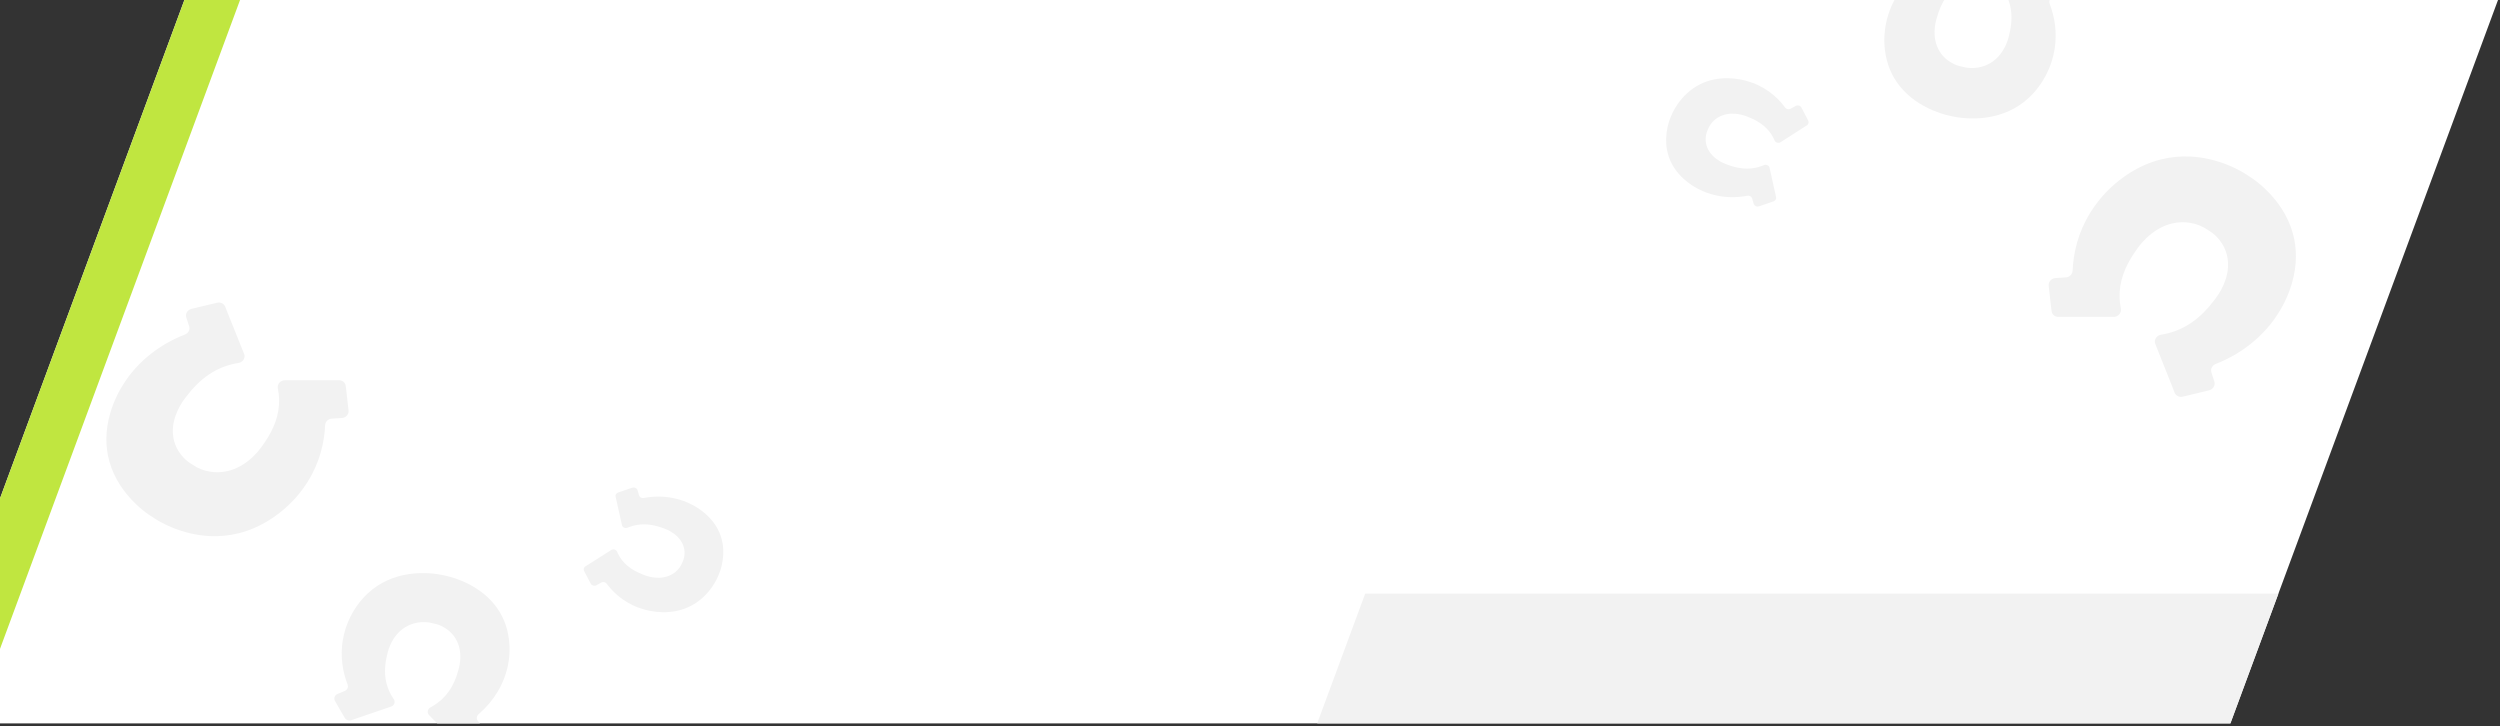
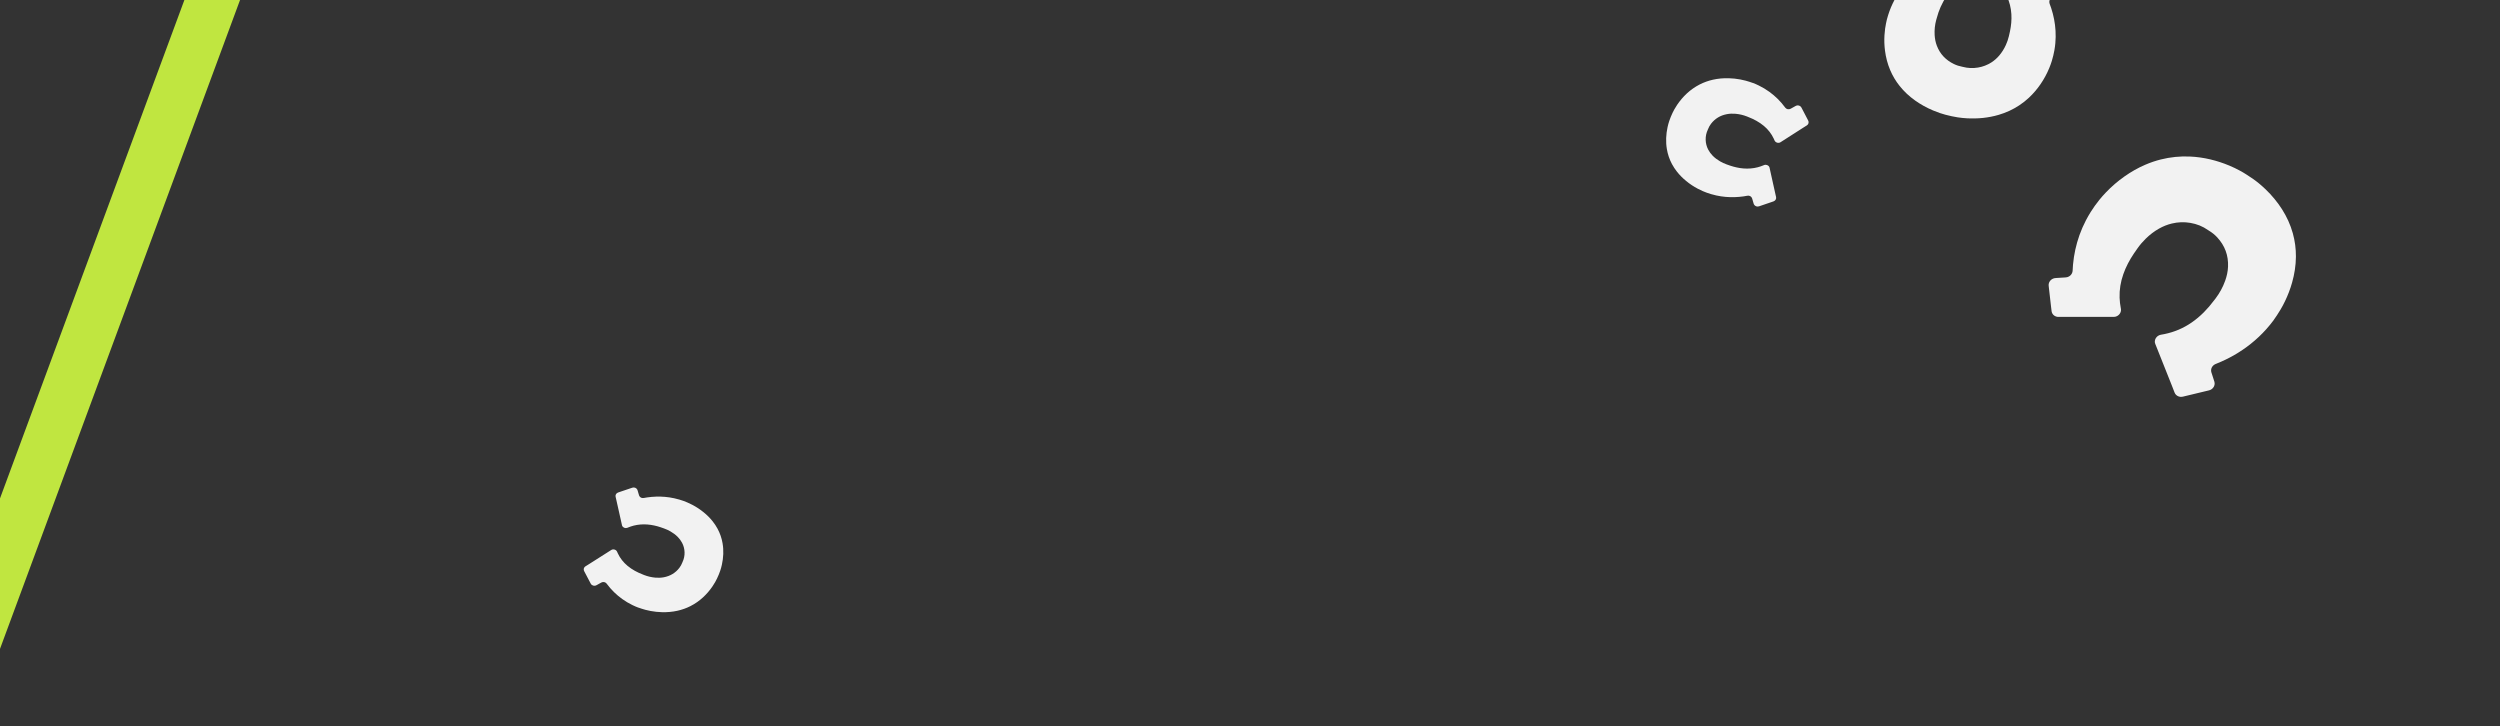
<svg xmlns="http://www.w3.org/2000/svg" viewBox="0 0 389 113" fill="none">
  <rect x="0" y="0" width="389" height="113" fill="#333333" stroke="none" />
  <g clip-path="url(#clip0_7557_10017)">
-     <rect width="360" height="120" transform="matrix(1 0 -0.347 0.938 28.69 0)" fill="white" />
    <g clip-path="url(#clip1_7557_10017)">
      <path d="M272.743 12.9C273.061 13.023 273.373 13.157 273.676 13.308C274.25 13.588 274.794 13.912 275.308 14.284C276.25 14.966 277.056 15.768 277.734 16.685C277.751 16.708 277.766 16.73 277.784 16.752C277.98 17.004 278.331 17.077 278.619 16.923C278.839 16.805 279.056 16.68 279.276 16.557C279.327 16.529 279.375 16.501 279.425 16.476C279.743 16.314 280.136 16.431 280.299 16.733C280.388 16.901 280.474 17.068 280.564 17.236C280.727 17.552 280.894 17.868 281.057 18.184C281.152 18.368 281.247 18.553 281.345 18.737C281.408 18.858 281.435 18.98 281.411 19.112C281.381 19.282 281.289 19.419 281.137 19.517C280.95 19.637 280.757 19.755 280.57 19.875C279.401 20.622 278.233 21.371 277.065 22.12C276.767 22.327 276.292 22.223 276.125 21.866C276.081 21.77 276.042 21.673 275.998 21.578C275.638 20.812 275.127 20.152 274.464 19.596C274.104 19.294 273.715 19.031 273.301 18.799C272.9 18.575 272.484 18.382 272.05 18.215C271.976 18.186 271.901 18.15 271.827 18.122C271.25 17.899 270.653 17.756 270.031 17.703C269.586 17.667 269.143 17.678 268.706 17.762C267.671 17.957 266.845 18.463 266.229 19.268C266.03 19.531 265.876 19.814 265.76 20.118C265.754 20.135 265.745 20.152 265.739 20.169C265.495 20.683 265.385 21.22 265.403 21.782C265.421 22.307 265.552 22.808 265.798 23.283C265.98 23.63 266.212 23.943 266.491 24.228C266.833 24.575 267.222 24.865 267.65 25.111C267.971 25.296 268.31 25.455 268.664 25.581C268.851 25.648 269.036 25.715 269.223 25.777C269.892 26 270.578 26.154 271.289 26.213C272.038 26.271 272.775 26.215 273.501 26.028C273.816 25.944 274.122 25.838 274.419 25.715C274.443 25.704 274.467 25.695 274.49 25.684C274.809 25.564 275.174 25.701 275.311 25.997C275.329 26.034 275.338 26.076 275.347 26.115C275.513 26.867 275.679 27.616 275.846 28.368C276.006 29.087 276.164 29.805 276.325 30.521C276.331 30.554 276.339 30.588 276.351 30.619C276.435 30.909 276.277 31.211 275.983 31.326C275.861 31.373 275.736 31.413 275.611 31.454C275.353 31.544 275.091 31.631 274.832 31.72C274.458 31.849 274.083 31.977 273.709 32.103C273.396 32.209 273.064 32.084 272.915 31.804C272.891 31.759 272.876 31.712 272.861 31.664C272.787 31.415 272.716 31.166 272.644 30.921C272.63 30.867 272.612 30.817 272.585 30.77C272.454 30.529 272.184 30.406 271.898 30.454C271.708 30.484 271.518 30.524 271.325 30.552C270.397 30.686 269.467 30.716 268.533 30.638C268.037 30.596 267.546 30.521 267.062 30.415C266.779 30.353 266.5 30.28 266.22 30.199C265.792 30.073 265.373 29.92 264.966 29.744C264.695 29.626 264.431 29.5 264.172 29.363C263.524 29.022 262.924 28.622 262.365 28.161C261.833 27.725 261.351 27.244 260.932 26.71C260.641 26.338 260.382 25.947 260.162 25.536C259.767 24.798 259.505 24.021 259.365 23.205C259.267 22.634 259.235 22.061 259.255 21.485C259.276 20.907 259.351 20.334 259.475 19.769C259.547 19.442 259.636 19.117 259.743 18.799C259.814 18.586 259.892 18.379 259.978 18.173C260.067 17.96 260.159 17.75 260.257 17.541C260.343 17.354 260.445 17.169 260.546 16.987C260.679 16.75 260.825 16.518 260.977 16.291C261.194 15.972 261.426 15.668 261.675 15.374C261.925 15.083 262.192 14.804 262.475 14.541C263.072 13.99 263.735 13.521 264.473 13.143C265.129 12.808 265.819 12.562 266.544 12.4C267.344 12.221 268.153 12.154 268.973 12.173C269.588 12.187 270.198 12.252 270.801 12.366C271.078 12.419 271.351 12.478 271.619 12.551C271.818 12.607 272.017 12.665 272.216 12.729C272.392 12.785 272.564 12.85 272.737 12.908L272.743 12.9Z" fill="#F2F2F2" />
      <path d="M353.769 49.833C353.415 50.305 353.043 50.764 352.648 51.206C351.905 52.038 351.093 52.807 350.213 53.506C348.596 54.792 346.816 55.813 344.883 56.584C344.836 56.604 344.788 56.62 344.744 56.64C344.212 56.867 343.932 57.412 344.09 57.934C344.212 58.337 344.348 58.734 344.476 59.134C344.506 59.223 344.536 59.316 344.562 59.405C344.723 59.978 344.351 60.579 343.736 60.736C343.397 60.822 343.058 60.901 342.716 60.982C342.077 61.135 341.441 61.289 340.802 61.443C340.43 61.532 340.059 61.622 339.684 61.711C339.443 61.77 339.209 61.767 338.983 61.681C338.688 61.569 338.48 61.373 338.367 61.088C338.228 60.739 338.094 60.386 337.957 60.034C337.092 57.865 336.227 55.692 335.365 53.523C335.115 52.967 335.502 52.226 336.212 52.089C336.402 52.053 336.593 52.022 336.783 51.983C338.311 51.672 339.711 51.08 340.992 50.202C341.685 49.727 342.321 49.19 342.91 48.6C343.48 48.03 344 47.42 344.479 46.777C344.562 46.665 344.654 46.559 344.738 46.447C345.383 45.592 345.885 44.669 346.239 43.677C346.492 42.967 346.652 42.243 346.682 41.499C346.756 39.743 346.191 38.22 344.993 36.928C344.604 36.509 344.155 36.154 343.656 35.858C343.629 35.841 343.599 35.824 343.575 35.804C342.752 35.22 341.827 34.848 340.808 34.678C339.851 34.516 338.896 34.549 337.942 34.779C337.241 34.946 336.581 35.215 335.953 35.567C335.187 35.997 334.503 36.526 333.882 37.135C333.415 37.594 332.99 38.083 332.615 38.614C332.419 38.894 332.22 39.17 332.03 39.456C331.349 40.465 330.787 41.527 330.389 42.662C329.969 43.859 329.767 45.078 329.809 46.327C329.827 46.87 329.892 47.406 329.993 47.937C330.002 47.979 330.011 48.024 330.017 48.066C330.103 48.625 329.702 49.17 329.113 49.288C329.039 49.302 328.962 49.304 328.887 49.304C327.464 49.304 326.043 49.304 324.619 49.304C323.26 49.304 321.899 49.304 320.54 49.304C320.478 49.304 320.415 49.304 320.353 49.31C319.797 49.338 319.318 48.977 319.232 48.455C319.197 48.239 319.179 48.021 319.152 47.803C319.098 47.35 319.048 46.895 318.997 46.442C318.923 45.788 318.846 45.131 318.774 44.476C318.715 43.931 319.078 43.434 319.642 43.294C319.732 43.272 319.824 43.263 319.916 43.258C320.392 43.227 320.87 43.202 321.346 43.171C321.447 43.165 321.548 43.157 321.643 43.132C322.131 43.003 322.466 42.609 322.499 42.128C322.52 41.807 322.532 41.482 322.562 41.161C322.704 39.604 323.034 38.08 323.563 36.587C323.846 35.796 324.182 35.027 324.574 34.275C324.803 33.836 325.05 33.409 325.311 32.986C325.719 32.335 326.167 31.709 326.652 31.108C326.973 30.708 327.315 30.325 327.669 29.953C328.552 29.025 329.524 28.189 330.582 27.446C331.59 26.738 332.654 26.129 333.789 25.64C334.58 25.299 335.389 25.022 336.224 24.812C337.716 24.438 339.226 24.289 340.754 24.357C341.822 24.404 342.871 24.555 343.899 24.795C344.934 25.039 345.933 25.369 346.902 25.774C347.461 26.009 348.008 26.271 348.537 26.559C348.888 26.75 349.232 26.951 349.565 27.169C349.91 27.392 350.249 27.619 350.588 27.848C350.891 28.058 351.179 28.284 351.465 28.516C351.836 28.821 352.193 29.137 352.538 29.47C353.023 29.934 353.477 30.423 353.902 30.94C354.325 31.452 354.717 31.986 355.071 32.542C355.817 33.713 356.391 34.96 356.762 36.297C357.092 37.485 357.253 38.698 357.244 39.936C357.235 41.301 357.024 42.642 356.649 43.97C356.367 44.966 355.998 45.936 355.543 46.875C355.335 47.306 355.115 47.728 354.869 48.139C354.687 48.446 354.497 48.748 354.301 49.047C354.128 49.313 353.944 49.57 353.763 49.83L353.769 49.833Z" fill="#F2F2F2" />
      <path d="M293.619 2.959C293.732 2.531 293.866 2.112 294.018 1.695C294.306 0.913 294.663 0.161 295.094 -0.564C295.885 -1.889 296.874 -3.068 298.055 -4.106C298.084 -4.131 298.111 -4.156 298.141 -4.181C298.462 -4.477 298.497 -4.936 298.221 -5.271C298.007 -5.529 297.787 -5.777 297.567 -6.032C297.517 -6.09 297.466 -6.146 297.421 -6.205C297.127 -6.574 297.216 -7.097 297.618 -7.362C297.841 -7.508 298.063 -7.65 298.289 -7.796C298.709 -8.067 299.131 -8.338 299.55 -8.609C299.794 -8.769 300.04 -8.925 300.284 -9.085C300.442 -9.188 300.614 -9.244 300.807 -9.241C301.057 -9.236 301.271 -9.149 301.44 -8.973C301.649 -8.757 301.857 -8.539 302.065 -8.324C303.367 -6.991 304.669 -5.66 305.968 -4.326C306.322 -3.991 306.268 -3.368 305.789 -3.088C305.662 -3.013 305.531 -2.943 305.403 -2.867C304.377 -2.26 303.533 -1.483 302.867 -0.533C302.505 -0.018 302.204 0.527 301.955 1.094C301.711 1.645 301.518 2.212 301.366 2.791C301.339 2.892 301.304 2.992 301.277 3.093C301.069 3.867 300.983 4.653 301.03 5.45C301.063 6.02 301.17 6.579 301.375 7.119C301.86 8.391 302.745 9.338 304.021 9.959C304.434 10.16 304.874 10.3 305.332 10.387C305.358 10.392 305.382 10.398 305.409 10.404C306.191 10.613 306.984 10.644 307.784 10.51C308.533 10.384 309.226 10.118 309.856 9.716C310.317 9.42 310.721 9.062 311.072 8.651C311.5 8.15 311.839 7.6 312.109 7.007C312.311 6.562 312.472 6.104 312.582 5.632C312.641 5.383 312.701 5.134 312.751 4.882C312.939 3.99 313.025 3.09 312.968 2.179C312.906 1.22 312.68 0.295 312.267 -0.586C312.086 -0.969 311.875 -1.335 311.637 -1.687C311.619 -1.715 311.598 -1.743 311.58 -1.774C311.345 -2.151 311.47 -2.643 311.866 -2.876C311.916 -2.903 311.97 -2.926 312.026 -2.945C313.07 -3.306 314.113 -3.664 315.153 -4.022C316.149 -4.366 317.148 -4.707 318.144 -5.05C318.188 -5.067 318.236 -5.084 318.281 -5.101C318.679 -5.26 319.143 -5.123 319.366 -4.774C319.458 -4.628 319.538 -4.477 319.624 -4.329C319.803 -4.019 319.978 -3.706 320.156 -3.396C320.412 -2.945 320.671 -2.498 320.926 -2.048C321.137 -1.673 321.024 -1.226 320.653 -0.986C320.593 -0.947 320.528 -0.919 320.463 -0.891C320.121 -0.748 319.779 -0.611 319.44 -0.468C319.369 -0.438 319.297 -0.407 319.235 -0.365C318.917 -0.15 318.792 0.216 318.917 0.566C319 0.801 319.092 1.036 319.169 1.273C319.544 2.419 319.773 3.594 319.841 4.793C319.877 5.427 319.868 6.065 319.812 6.699C319.779 7.071 319.731 7.437 319.666 7.806C319.568 8.374 319.431 8.933 319.262 9.487C319.149 9.853 319.018 10.213 318.872 10.569C318.51 11.455 318.055 12.296 317.508 13.096C316.987 13.853 316.393 14.558 315.712 15.195C315.24 15.637 314.728 16.04 314.181 16.4C313.203 17.046 312.142 17.532 311.001 17.868C310.204 18.103 309.389 18.259 308.56 18.349C307.728 18.435 306.892 18.452 306.057 18.407C305.575 18.38 305.094 18.332 304.615 18.259C304.3 18.212 303.985 18.156 303.673 18.083C303.352 18.01 303.034 17.935 302.713 17.854C302.424 17.781 302.145 17.692 301.866 17.597C301.5 17.474 301.14 17.337 300.783 17.186C300.287 16.976 299.802 16.741 299.33 16.481C298.863 16.221 298.411 15.939 297.98 15.631C297.074 14.983 296.268 14.236 295.584 13.378C294.975 12.615 294.484 11.787 294.11 10.901C293.697 9.926 293.438 8.911 293.304 7.871C293.203 7.088 293.176 6.302 293.221 5.517C293.242 5.159 293.275 4.798 293.325 4.443C293.364 4.178 293.411 3.915 293.462 3.652C293.506 3.42 293.563 3.188 293.616 2.956L293.619 2.959Z" fill="#F2F2F2" />
    </g>
    <g clip-path="url(#clip2_7557_10017)">
      <path d="M99.328 94.549C99.016 94.43 98.71 94.299 98.413 94.153C97.851 93.881 97.319 93.566 96.815 93.204C95.892 92.541 95.103 91.762 94.439 90.871C94.421 90.849 94.406 90.827 94.389 90.805C94.197 90.561 93.853 90.49 93.571 90.64C93.355 90.754 93.143 90.876 92.927 90.996C92.878 91.023 92.831 91.05 92.782 91.074C92.47 91.232 92.086 91.118 91.925 90.824C91.838 90.661 91.754 90.498 91.666 90.335C91.506 90.028 91.343 89.721 91.183 89.414C91.09 89.235 90.997 89.056 90.9 88.876C90.839 88.76 90.813 88.64 90.836 88.512C90.865 88.347 90.956 88.213 91.104 88.118C91.288 88.002 91.477 87.888 91.66 87.771C92.805 87.045 93.949 86.317 95.094 85.589C95.385 85.388 95.851 85.489 96.014 85.836C96.058 85.929 96.096 86.024 96.139 86.116C96.492 86.861 96.992 87.502 97.642 88.042C97.994 88.336 98.376 88.591 98.78 88.817C99.174 89.034 99.581 89.222 100.006 89.385C100.079 89.412 100.152 89.447 100.225 89.474C100.79 89.692 101.375 89.83 101.984 89.882C102.42 89.917 102.854 89.906 103.282 89.825C104.296 89.634 105.105 89.143 105.708 88.36C105.903 88.105 106.055 87.83 106.168 87.534C106.174 87.518 106.183 87.502 106.188 87.485C106.427 86.986 106.535 86.464 106.518 85.918C106.5 85.407 106.372 84.921 106.13 84.459C105.953 84.122 105.725 83.818 105.452 83.54C105.117 83.204 104.735 82.921 104.316 82.682C104.002 82.503 103.67 82.348 103.323 82.226C103.14 82.16 102.959 82.095 102.776 82.035C102.12 81.818 101.448 81.669 100.752 81.612C100.018 81.555 99.296 81.609 98.585 81.791C98.277 81.872 97.977 81.976 97.685 82.095C97.662 82.106 97.639 82.114 97.615 82.125C97.304 82.242 96.946 82.109 96.812 81.821C96.794 81.785 96.786 81.745 96.777 81.707C96.614 80.976 96.451 80.248 96.288 79.517C96.13 78.819 95.976 78.12 95.819 77.425C95.813 77.392 95.804 77.36 95.793 77.33C95.711 77.047 95.865 76.754 96.154 76.642C96.273 76.596 96.395 76.558 96.518 76.517C96.771 76.43 97.027 76.346 97.281 76.259C97.648 76.134 98.014 76.009 98.381 75.887C98.687 75.784 99.013 75.906 99.159 76.178C99.182 76.221 99.197 76.267 99.211 76.314C99.284 76.555 99.354 76.797 99.424 77.036C99.438 77.088 99.456 77.137 99.482 77.183C99.61 77.417 99.875 77.536 100.155 77.49C100.341 77.46 100.528 77.422 100.717 77.395C101.625 77.265 102.537 77.235 103.451 77.311C103.937 77.352 104.418 77.425 104.893 77.528C105.169 77.588 105.443 77.659 105.717 77.737C106.136 77.86 106.547 78.009 106.946 78.18C107.211 78.294 107.47 78.416 107.723 78.55C108.358 78.881 108.946 79.27 109.494 79.718C110.015 80.142 110.487 80.609 110.897 81.128C111.183 81.489 111.436 81.87 111.651 82.269C112.039 82.986 112.295 83.742 112.432 84.535C112.528 85.089 112.56 85.646 112.54 86.206C112.519 86.768 112.446 87.325 112.324 87.874C112.254 88.192 112.167 88.507 112.062 88.817C111.992 89.023 111.916 89.224 111.832 89.425C111.745 89.632 111.654 89.835 111.558 90.039C111.474 90.221 111.375 90.401 111.276 90.577C111.145 90.808 111.002 91.034 110.853 91.254C110.641 91.563 110.414 91.859 110.169 92.145C109.925 92.427 109.662 92.699 109.386 92.954C108.801 93.49 108.151 93.946 107.429 94.313C106.785 94.639 106.11 94.878 105.399 95.035C104.616 95.209 103.824 95.275 103.02 95.256C102.417 95.242 101.82 95.18 101.229 95.068C100.959 95.016 100.691 94.96 100.429 94.889C100.233 94.835 100.038 94.777 99.843 94.715C99.671 94.661 99.502 94.598 99.334 94.541L99.328 94.549Z" fill="#F2F2F2" />
-       <path d="M19.955 58.657C20.302 58.198 20.666 57.752 21.053 57.323C21.781 56.514 22.576 55.767 23.438 55.087C25.022 53.837 26.767 52.846 28.659 52.096C28.706 52.077 28.753 52.061 28.796 52.042C29.317 51.822 29.591 51.292 29.437 50.784C29.317 50.393 29.183 50.007 29.058 49.618C29.029 49.531 29 49.442 28.974 49.355C28.817 48.798 29.181 48.214 29.783 48.062C30.115 47.977 30.447 47.901 30.782 47.822C31.408 47.673 32.031 47.524 32.657 47.374C33.022 47.287 33.386 47.2 33.752 47.113C33.988 47.056 34.218 47.059 34.44 47.143C34.728 47.252 34.932 47.442 35.042 47.719C35.179 48.059 35.31 48.401 35.444 48.743C36.292 50.852 37.139 52.963 37.984 55.071C38.228 55.612 37.85 56.332 37.154 56.465C36.967 56.5 36.781 56.53 36.595 56.568C35.098 56.87 33.726 57.446 32.471 58.299C31.793 58.761 31.169 59.282 30.593 59.855C30.034 60.41 29.524 61.002 29.055 61.627C28.974 61.735 28.884 61.839 28.802 61.947C28.17 62.779 27.678 63.675 27.331 64.64C27.084 65.33 26.927 66.034 26.898 66.756C26.825 68.462 27.378 69.943 28.552 71.198C28.933 71.606 29.373 71.951 29.862 72.239C29.888 72.255 29.917 72.271 29.941 72.29C30.747 72.858 31.653 73.22 32.652 73.385C33.589 73.543 34.524 73.51 35.459 73.287C36.146 73.124 36.793 72.864 37.407 72.521C38.158 72.103 38.828 71.59 39.437 70.997C39.894 70.552 40.31 70.076 40.677 69.56C40.869 69.288 41.065 69.019 41.251 68.742C41.918 67.761 42.468 66.729 42.858 65.626C43.269 64.463 43.467 63.279 43.426 62.064C43.409 61.537 43.345 61.016 43.246 60.499C43.237 60.459 43.228 60.415 43.222 60.374C43.138 59.831 43.531 59.301 44.108 59.187C44.18 59.173 44.256 59.171 44.329 59.171C45.724 59.171 47.116 59.171 48.511 59.171C49.841 59.171 51.175 59.171 52.506 59.171C52.567 59.171 52.628 59.171 52.689 59.165C53.234 59.138 53.703 59.489 53.787 59.997C53.822 60.206 53.839 60.418 53.866 60.63C53.918 61.07 53.968 61.513 54.017 61.953C54.09 62.589 54.166 63.227 54.236 63.863C54.294 64.392 53.938 64.876 53.385 65.012C53.298 65.034 53.208 65.042 53.117 65.047C52.651 65.077 52.182 65.102 51.717 65.132C51.618 65.137 51.519 65.145 51.425 65.169C50.948 65.294 50.619 65.678 50.587 66.145C50.566 66.457 50.555 66.772 50.526 67.085C50.386 68.598 50.063 70.079 49.544 71.53C49.268 72.299 48.938 73.046 48.554 73.776C48.33 74.203 48.088 74.619 47.832 75.029C47.433 75.662 46.993 76.271 46.519 76.855C46.204 77.243 45.869 77.615 45.523 77.977C44.658 78.879 43.706 79.691 42.669 80.414C41.682 81.101 40.639 81.694 39.527 82.169C38.752 82.5 37.96 82.769 37.142 82.973C35.68 83.337 34.201 83.481 32.704 83.416C31.659 83.37 30.631 83.223 29.623 82.989C28.61 82.753 27.631 82.432 26.682 82.038C26.135 81.81 25.599 81.555 25.081 81.275C24.737 81.09 24.399 80.895 24.073 80.683C23.735 80.465 23.403 80.245 23.071 80.023C22.774 79.819 22.492 79.599 22.212 79.373C21.848 79.077 21.499 78.77 21.161 78.447C20.686 77.996 20.241 77.52 19.824 77.018C19.411 76.521 19.026 76.002 18.68 75.461C17.949 74.323 17.387 73.111 17.023 71.812C16.7 70.658 16.543 69.478 16.551 68.275C16.56 66.949 16.767 65.645 17.134 64.355C17.41 63.387 17.771 62.444 18.217 61.532C18.421 61.113 18.636 60.703 18.878 60.304C19.056 60.005 19.242 59.711 19.434 59.421C19.603 59.163 19.784 58.913 19.961 58.66L19.955 58.657Z" fill="#F2F2F2" />
-       <path d="M78.877 104.21C78.766 104.626 78.635 105.034 78.487 105.438C78.204 106.199 77.855 106.93 77.433 107.634C76.658 108.921 75.688 110.068 74.532 111.076C74.503 111.1 74.477 111.125 74.448 111.149C74.133 111.437 74.098 111.883 74.369 112.209C74.579 112.459 74.794 112.701 75.01 112.948C75.059 113.005 75.109 113.059 75.153 113.116C75.441 113.475 75.353 113.983 74.96 114.241C74.742 114.382 74.524 114.521 74.302 114.662C73.892 114.926 73.478 115.189 73.068 115.453C72.829 115.608 72.587 115.76 72.348 115.915C72.194 116.015 72.025 116.07 71.836 116.067C71.591 116.061 71.382 115.977 71.216 115.806C71.012 115.597 70.808 115.385 70.604 115.176C69.329 113.88 68.053 112.587 66.781 111.291C66.434 110.965 66.486 110.359 66.955 110.087C67.081 110.014 67.209 109.946 67.334 109.872C68.338 109.283 69.165 108.528 69.818 107.604C70.173 107.104 70.467 106.574 70.712 106.023C70.951 105.487 71.14 104.936 71.288 104.373C71.314 104.276 71.35 104.178 71.376 104.08C71.579 103.327 71.664 102.564 71.617 101.79C71.585 101.235 71.481 100.692 71.28 100.168C70.805 98.932 69.937 98.011 68.688 97.407C68.283 97.212 67.852 97.076 67.404 96.992C67.377 96.986 67.354 96.981 67.328 96.975C66.562 96.772 65.785 96.742 65.001 96.872C64.267 96.995 63.589 97.253 62.972 97.644C62.52 97.932 62.124 98.279 61.781 98.679C61.361 99.165 61.029 99.701 60.764 100.276C60.566 100.708 60.409 101.154 60.301 101.613C60.243 101.855 60.185 102.097 60.135 102.341C59.952 103.208 59.867 104.083 59.923 104.968C59.984 105.9 60.205 106.8 60.61 107.655C60.788 108.028 60.994 108.384 61.227 108.726C61.245 108.753 61.265 108.78 61.283 108.81C61.513 109.177 61.39 109.655 61.003 109.881C60.954 109.908 60.901 109.929 60.846 109.948C59.824 110.299 58.802 110.647 57.782 110.994C56.807 111.329 55.828 111.66 54.853 111.994C54.809 112.011 54.763 112.027 54.719 112.043C54.329 112.198 53.874 112.065 53.656 111.725C53.566 111.584 53.487 111.437 53.403 111.293C53.228 110.992 53.056 110.687 52.882 110.386C52.631 109.948 52.378 109.514 52.127 109.076C51.921 108.712 52.031 108.278 52.395 108.044C52.453 108.006 52.518 107.979 52.582 107.952C52.916 107.813 53.251 107.68 53.583 107.541C53.653 107.511 53.723 107.482 53.784 107.441C54.096 107.232 54.218 106.876 54.096 106.536C54.014 106.308 53.924 106.08 53.848 105.849C53.481 104.735 53.257 103.594 53.19 102.428C53.155 101.811 53.164 101.192 53.219 100.575C53.251 100.214 53.298 99.858 53.362 99.499C53.458 98.948 53.592 98.404 53.758 97.867C53.869 97.511 53.997 97.16 54.139 96.815C54.495 95.954 54.94 95.136 55.476 94.359C55.986 93.623 56.568 92.938 57.235 92.319C57.698 91.889 58.199 91.498 58.735 91.148C59.693 90.52 60.732 90.047 61.85 89.721C62.631 89.493 63.429 89.341 64.241 89.254C65.057 89.17 65.875 89.154 66.693 89.197C67.165 89.224 67.637 89.27 68.106 89.341C68.414 89.387 68.723 89.442 69.029 89.512C69.343 89.583 69.655 89.656 69.969 89.735C70.252 89.806 70.525 89.893 70.799 89.985C71.157 90.105 71.51 90.238 71.859 90.384C72.345 90.588 72.82 90.816 73.283 91.069C73.74 91.322 74.183 91.596 74.605 91.895C75.493 92.525 76.282 93.251 76.952 94.085C77.549 94.826 78.03 95.631 78.397 96.492C78.801 97.44 79.055 98.426 79.186 99.437C79.285 100.198 79.311 100.961 79.267 101.725C79.247 102.072 79.215 102.423 79.165 102.768C79.127 103.026 79.081 103.281 79.031 103.537C78.988 103.762 78.932 103.988 78.88 104.213L78.877 104.21Z" fill="#F2F2F2" />
    </g>
-     <rect width="143.302" height="22.286" transform="matrix(1 0 -0.347 0.938 212.427 92.365)" fill="#F2F2F2" />
    <rect width="8.66" height="119.892" transform="matrix(1 0 -0.347 0.938 28.69 0)" fill="#C0E640" />
  </g>
  <defs>
    <clipPath id="clip0_7557_10017">
      <rect width="360" height="120" fill="white" transform="matrix(1 0 -0.347 0.938 28.69 0)" />
    </clipPath>
    <clipPath id="clip1_7557_10017">
      <rect width="98" height="80.156" fill="white" transform="translate(259.25 -9.241) scale(1 0.886)" />
    </clipPath>
    <clipPath id="clip2_7557_10017">
      <rect width="96" height="77.898" fill="white" transform="matrix(-1 0 -2.56434e-08 -0.886 112.545 116.067)" />
    </clipPath>
  </defs>
</svg>